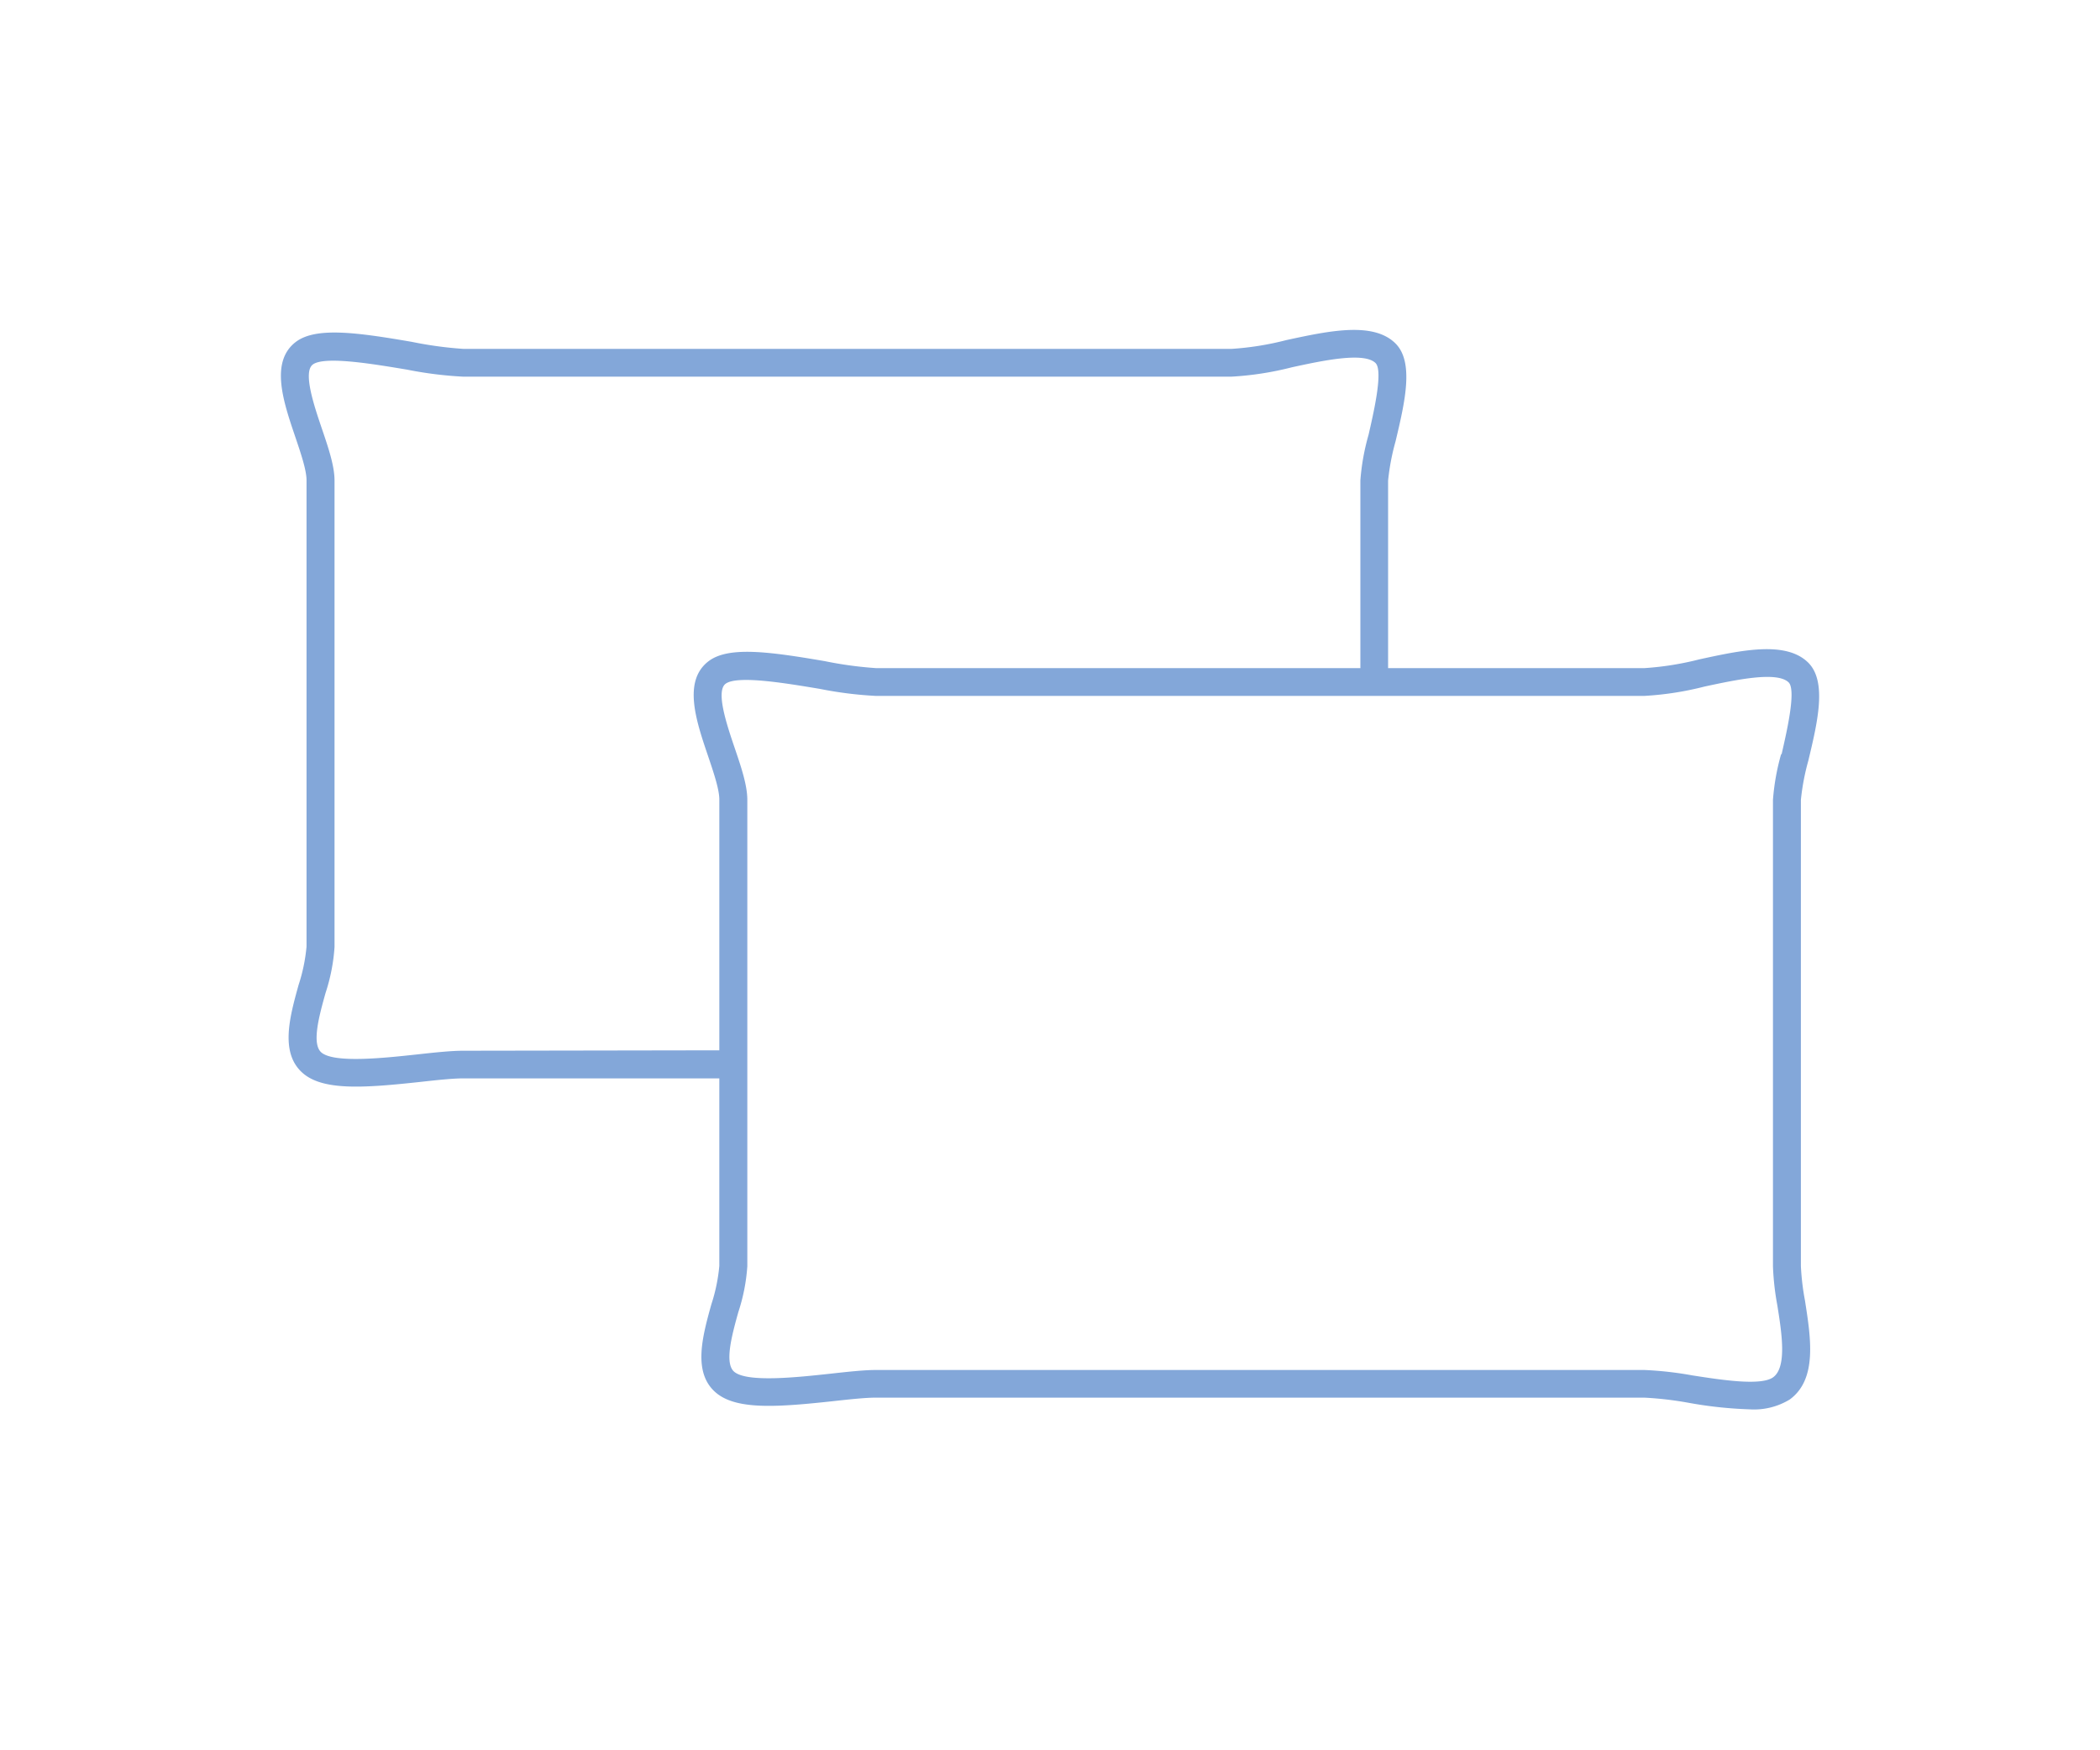
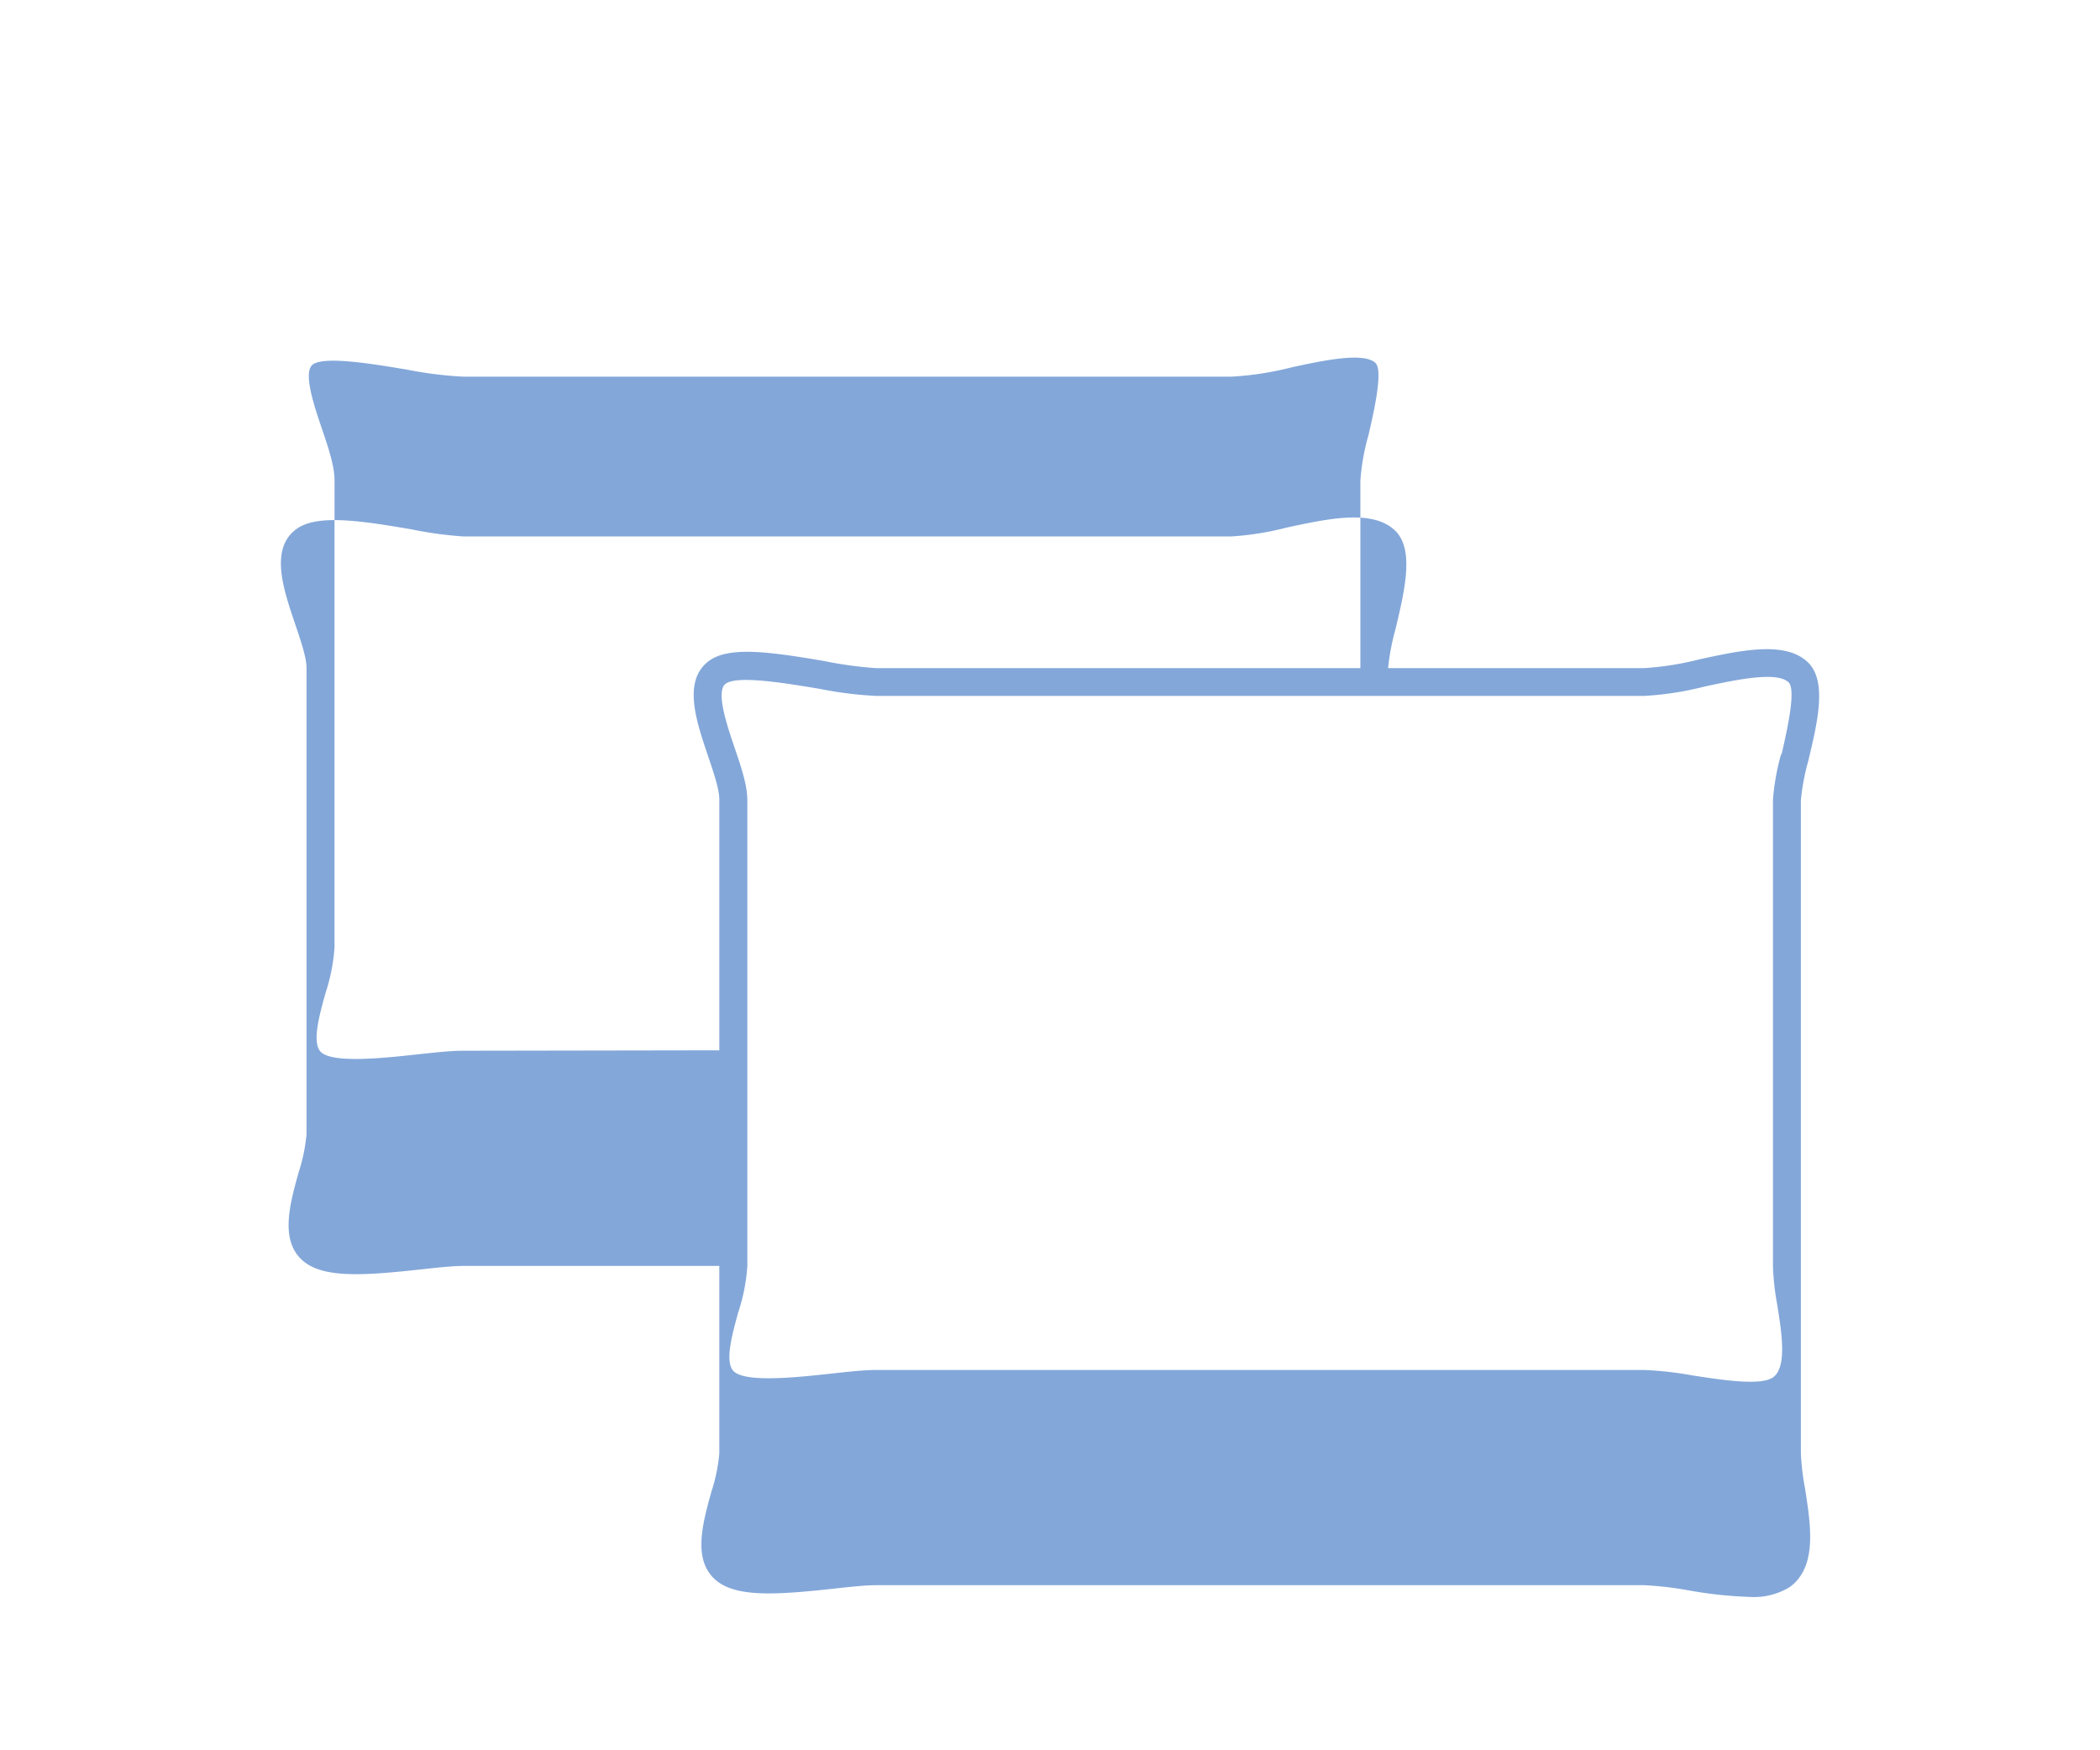
<svg xmlns="http://www.w3.org/2000/svg" id="Ebene_1" data-name="Ebene 1" viewBox="0 0 300 250">
  <defs>
    <style>.cls-1{fill:#83a7d9;}</style>
  </defs>
-   <path class="cls-1" d="M254.44,107.74a32.83,32.83,0,0,0-1.16,6.51v66.62a37.92,37.92,0,0,0,.62,5.55c.63,3.94,1.41,8.84-.59,10.3-1.73,1.26-7.38.38-11.51-.26a50.4,50.4,0,0,0-6.92-.78H125.15c-1.73,0-4.06.26-6.52.53-4.69.51-11.78,1.28-13.7-.24-1.5-1.17-.37-5.26.54-8.54a26.57,26.57,0,0,0,1.29-6.56V114.25c0-2.11-.89-4.73-1.83-7.49-1.08-3.19-2.71-8-1.28-9.09,1.7-1.29,9.08,0,13.49.73a55.38,55.38,0,0,0,8,1H234.88a44.59,44.59,0,0,0,8.64-1.34c4.35-.93,10.32-2.23,12-.59,1.13,1.12-.33,7.28-1,10.24M66.18,150.08c-1.73,0-4.06.25-6.52.52-4.69.51-11.78,1.28-13.7-.23-1.5-1.18-.37-5.26.55-8.55a26.43,26.43,0,0,0,1.28-6.56V68.64c0-2.11-.89-4.72-1.83-7.48-1.08-3.19-2.71-8-1.28-9.09,1.7-1.29,9.08,0,13.49.73a55.38,55.38,0,0,0,8,1H175.92a44.82,44.82,0,0,0,8.64-1.34c4.34-.94,10.3-2.23,11.95-.6,1.13,1.13-.33,7.29-1,10.24a32.36,32.36,0,0,0-1.17,6.51V95.43H125.15a54.75,54.75,0,0,1-7.34-1c-7.9-1.35-13.71-2.15-16.57,0-3.73,2.82-1.8,8.52-.09,13.55.79,2.34,1.61,4.76,1.61,6.21v35.83Zm191.09,30.79V114.25a33,33,0,0,1,1.06-5.59c1.33-5.55,2.69-11.29,0-14-3.18-3.16-9.5-1.8-15.61-.47a42.6,42.6,0,0,1-7.8,1.24H198.3V68.64a32.91,32.91,0,0,1,1.06-5.58c1.32-5.55,2.69-11.3,0-14-3.18-3.16-9.5-1.8-15.61-.48a41.91,41.91,0,0,1-7.79,1.25H66.18a54.75,54.75,0,0,1-7.34-1c-7.9-1.36-13.71-2.15-16.57,0-3.73,2.83-1.8,8.53-.09,13.56.79,2.34,1.61,4.75,1.61,6.2v66.62a24.67,24.67,0,0,1-1.14,5.49c-1.29,4.66-2.76,9.94.84,12.77,3,2.33,8.76,1.91,16.6,1.06,2.35-.26,4.57-.5,6.09-.5h36.58v26.79a24.78,24.78,0,0,1-1.14,5.49c-1.29,4.65-2.76,9.94.84,12.76,3,2.33,8.76,1.91,16.6,1.06,2.35-.26,4.57-.5,6.09-.5H234.88a49.34,49.34,0,0,1,6.31.73,59.13,59.13,0,0,0,8.7.94,9.81,9.81,0,0,0,5.78-1.4c4-2.91,3-8.88,2.18-14.16a35,35,0,0,1-.58-4.92" />
+   <path class="cls-1" d="M254.44,107.74a32.83,32.83,0,0,0-1.16,6.51v66.62a37.92,37.92,0,0,0,.62,5.55c.63,3.94,1.41,8.84-.59,10.3-1.73,1.26-7.38.38-11.51-.26a50.4,50.4,0,0,0-6.92-.78H125.15c-1.73,0-4.06.26-6.52.53-4.69.51-11.78,1.28-13.7-.24-1.5-1.17-.37-5.26.54-8.54a26.57,26.57,0,0,0,1.29-6.56V114.25c0-2.11-.89-4.73-1.83-7.49-1.08-3.19-2.71-8-1.28-9.09,1.7-1.29,9.08,0,13.49.73a55.38,55.38,0,0,0,8,1H234.88a44.59,44.59,0,0,0,8.64-1.34c4.35-.93,10.32-2.23,12-.59,1.13,1.12-.33,7.28-1,10.24M66.18,150.08c-1.73,0-4.06.25-6.52.52-4.69.51-11.78,1.28-13.7-.23-1.5-1.18-.37-5.26.55-8.55a26.43,26.43,0,0,0,1.28-6.56V68.64c0-2.11-.89-4.72-1.83-7.48-1.08-3.19-2.71-8-1.28-9.09,1.7-1.29,9.08,0,13.49.73a55.38,55.38,0,0,0,8,1H175.92a44.82,44.82,0,0,0,8.64-1.34c4.34-.94,10.3-2.23,11.95-.6,1.13,1.13-.33,7.29-1,10.24a32.36,32.36,0,0,0-1.17,6.51V95.43H125.15a54.75,54.75,0,0,1-7.34-1c-7.9-1.35-13.71-2.15-16.57,0-3.73,2.82-1.8,8.52-.09,13.55.79,2.34,1.61,4.76,1.61,6.21v35.83Zm191.09,30.79V114.25a33,33,0,0,1,1.06-5.59c1.33-5.55,2.69-11.29,0-14-3.18-3.16-9.5-1.8-15.61-.47a42.6,42.6,0,0,1-7.8,1.24H198.3a32.91,32.91,0,0,1,1.06-5.58c1.32-5.55,2.69-11.3,0-14-3.18-3.16-9.5-1.8-15.61-.48a41.91,41.91,0,0,1-7.79,1.25H66.18a54.75,54.75,0,0,1-7.34-1c-7.9-1.36-13.71-2.15-16.57,0-3.73,2.83-1.8,8.53-.09,13.56.79,2.34,1.61,4.75,1.61,6.2v66.62a24.67,24.67,0,0,1-1.14,5.49c-1.29,4.66-2.76,9.94.84,12.77,3,2.33,8.76,1.91,16.6,1.06,2.35-.26,4.57-.5,6.09-.5h36.58v26.79a24.78,24.78,0,0,1-1.14,5.49c-1.29,4.65-2.76,9.94.84,12.76,3,2.33,8.76,1.91,16.6,1.06,2.35-.26,4.57-.5,6.09-.5H234.88a49.34,49.34,0,0,1,6.31.73,59.13,59.13,0,0,0,8.7.94,9.81,9.81,0,0,0,5.78-1.4c4-2.91,3-8.88,2.18-14.16a35,35,0,0,1-.58-4.92" />
</svg>